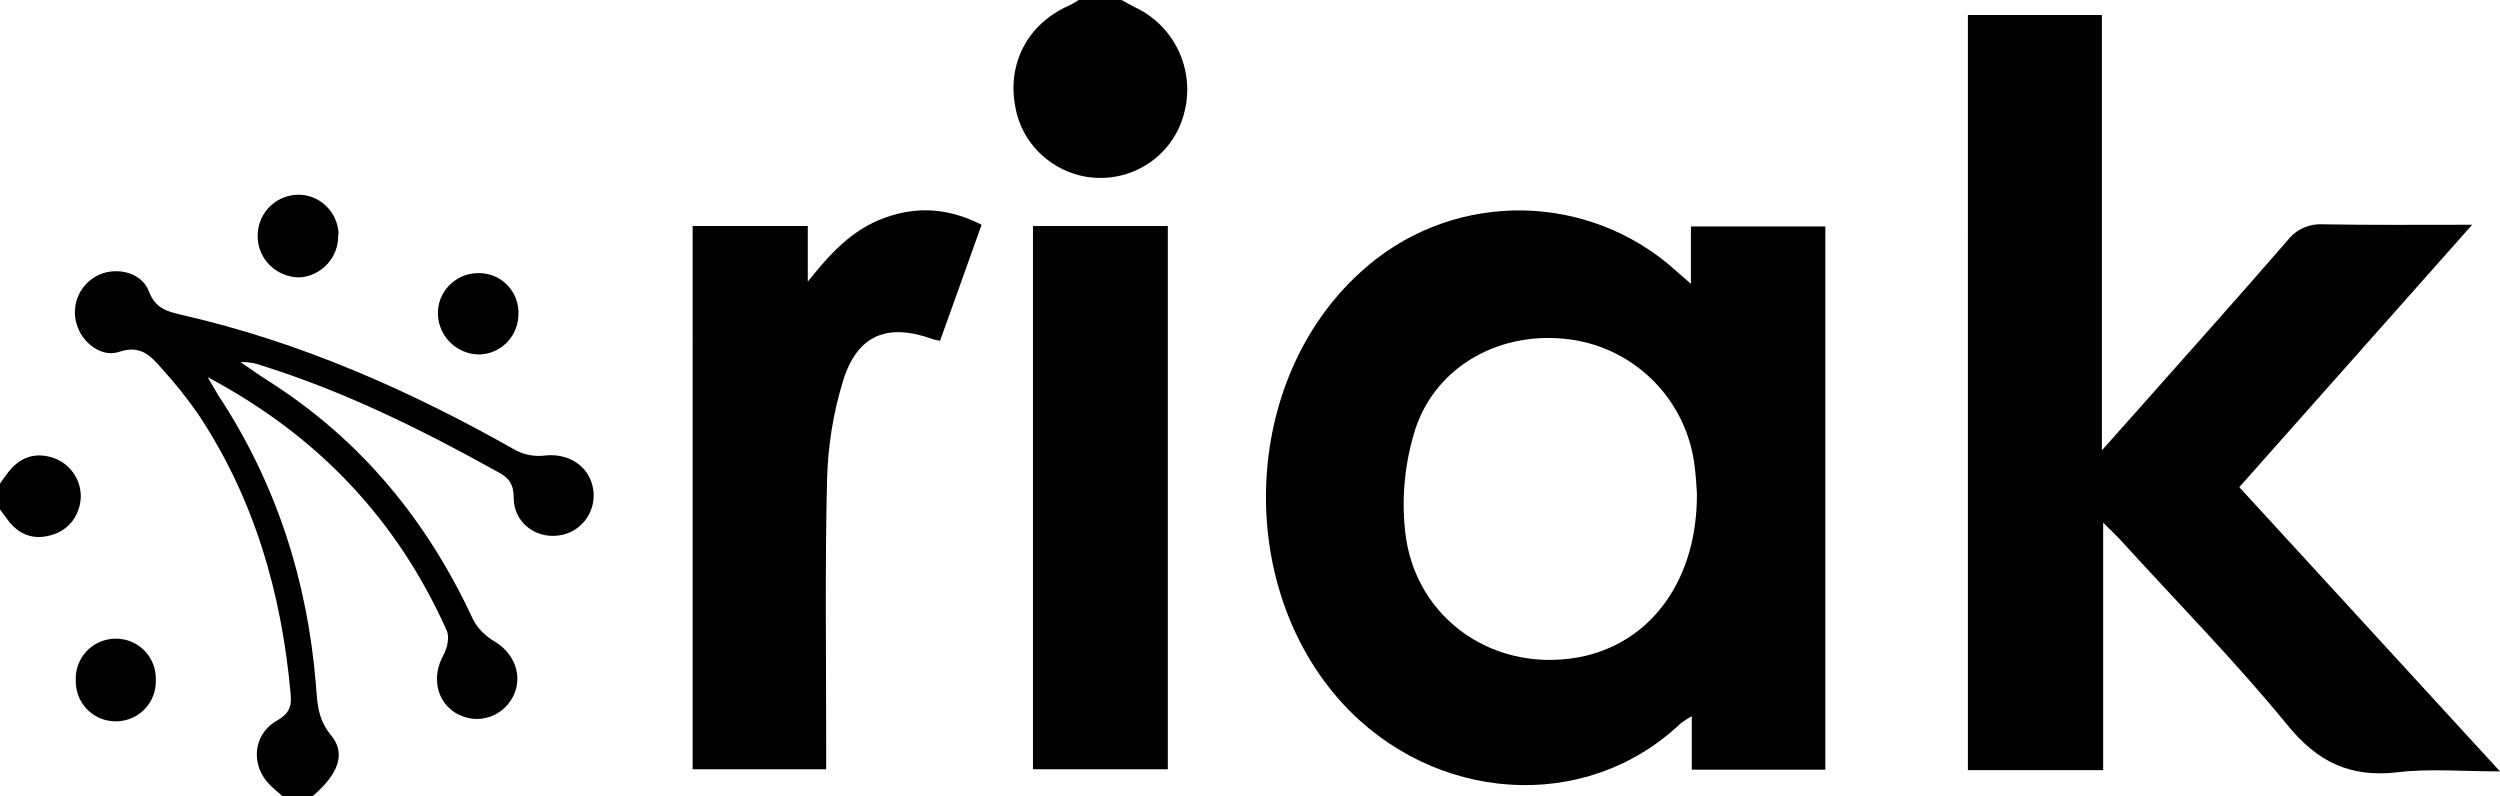
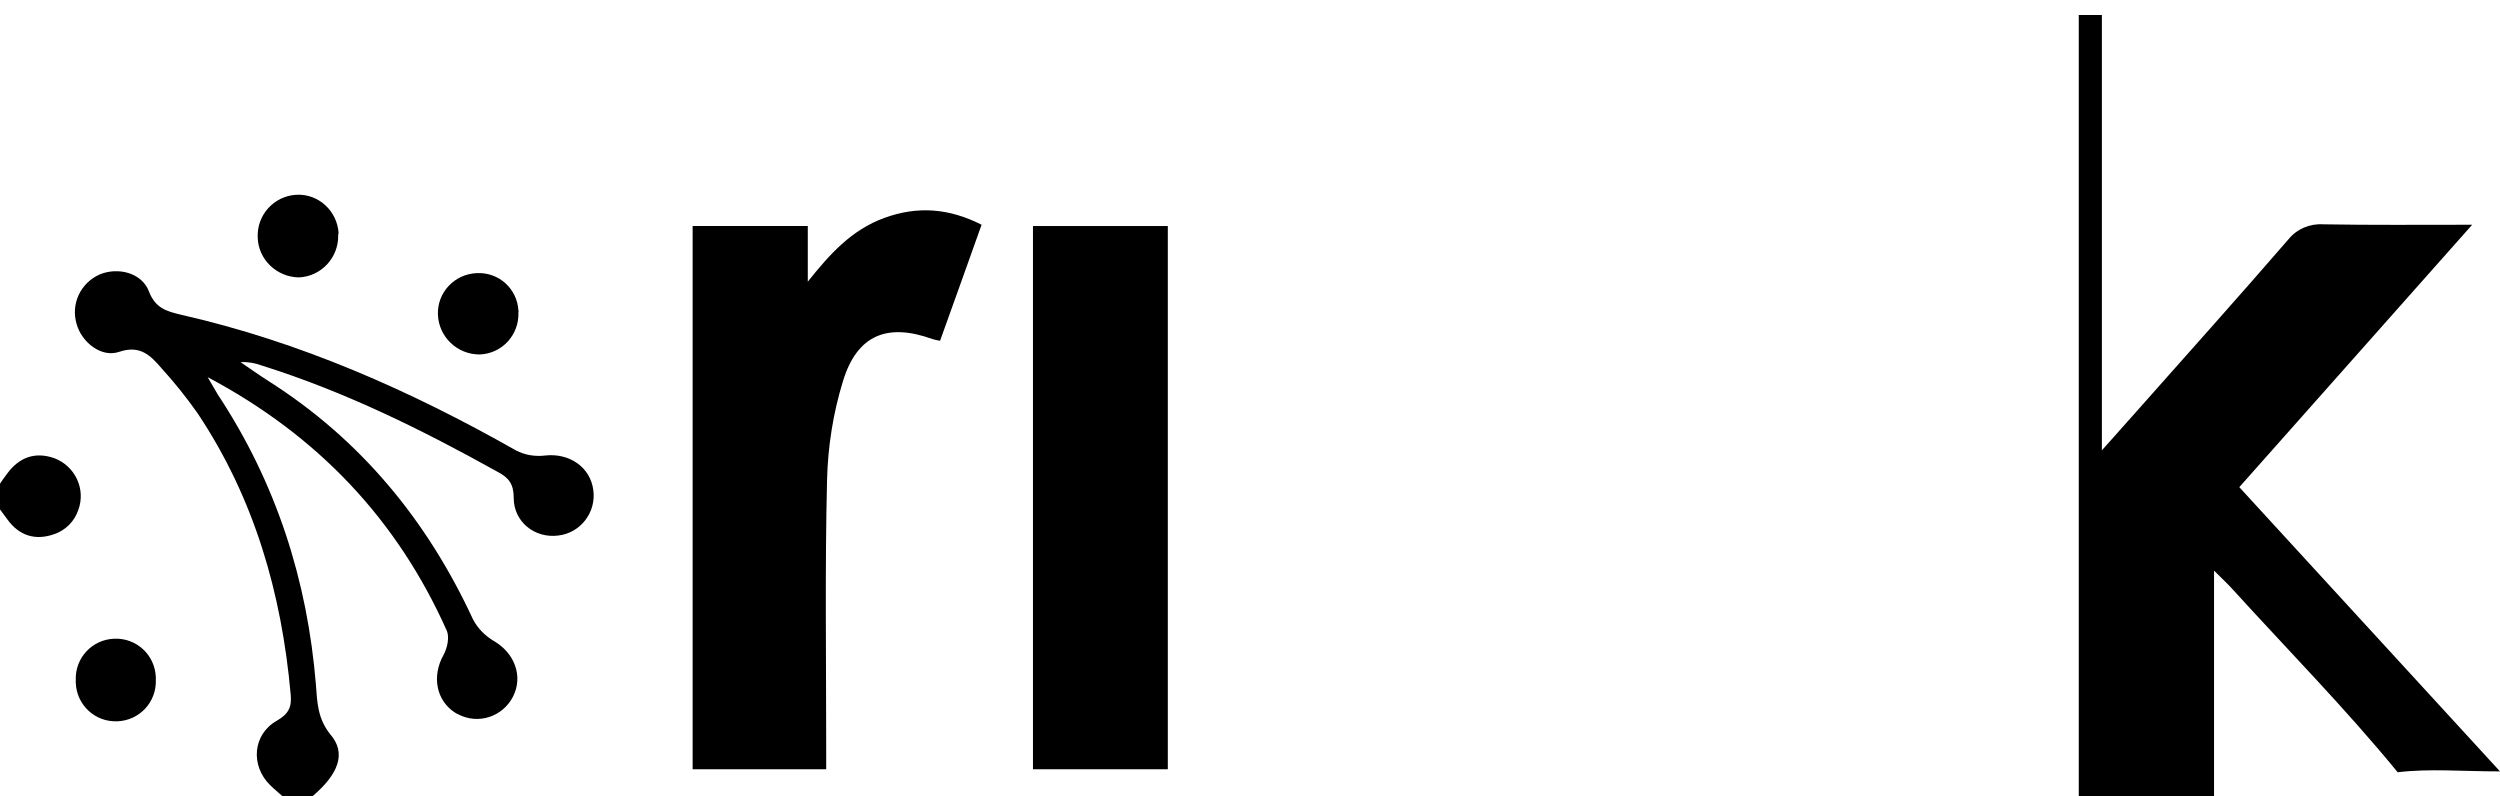
<svg xmlns="http://www.w3.org/2000/svg" version="1.1" id="Layer_1" x="0px" y="0px" viewBox="0 0 584 186" style="enable-background:new 0 0 584 186;" xml:space="preserve" width="584px" height="186px">
  <g>
    <path d="M66,186c-1-0.9-2-1.7-2.9-2.6c-4.6-4.5-4.1-11.8,1.5-15c2.8-1.6,3.6-3.2,3.3-6.2c-2.1-23.6-8.5-45.8-21.7-65.6   c-2.6-3.7-5.4-7.2-8.4-10.5c-2.6-3-5-5.6-10-3.9c-4.1,1.4-8.7-2.2-9.9-6.5c-1.4-4.7,0.9-9.6,5.4-11.6c4.4-1.8,9.9-0.3,11.5,4   c1.5,3.9,4.1,4.6,7.4,5.4c27.8,6.3,53.6,17.7,78.3,31.7c2.1,1.1,4.5,1.5,6.9,1.2c5.6-0.6,10.5,2.7,11.2,8.1c0.7,5.2-3,10-8.2,10.6   c0,0,0,0,0,0c-5.5,0.7-10.4-3.2-10.4-8.8c0-3.2-1.1-4.7-3.8-6.1c-17.6-9.8-35.6-18.7-55-24.8c-1.6-0.6-3.3-0.9-5-0.8   c2.2,1.5,4.3,3,6.5,4.4c21.6,13.7,37.1,32.6,47.8,55.7c1.1,2.1,2.8,3.8,4.8,5c4.9,2.8,7,8.3,4.5,13.1c-2.4,4.6-8,6.5-12.7,4.1   c-0.2-0.1-0.4-0.2-0.6-0.3c-4.6-2.8-5.7-8.6-2.9-13.6c0.9-1.6,1.4-4.1,0.8-5.6c-11.6-26-30.1-45.6-55.9-59.3c1,1.7,1.7,2.9,2.4,4.1   c13.6,20.6,20.9,43.3,22.9,67.8c0.3,4.1,0.4,7.9,3.4,11.6C81,176,79,180.9,73,186L66,186z" />
-     <path d="M262,0c1,0.5,1.9,1.1,2.9,1.6c9.3,4.2,14.3,14.5,11.8,24.5C274.1,37,263.2,43.6,252.3,41c-7.7-1.9-13.7-8.1-15.1-15.9   c-2-10.2,2.8-19.4,12.3-23.7c0.9-0.4,1.7-0.9,2.5-1.4L262,0z" />
    <path d="M0,113c0.5-0.8,1.1-1.6,1.7-2.4c2.8-3.8,6.5-5.1,10.9-3.6c4.9,1.8,7.5,7.2,5.7,12.1c-0.9,2.7-3,4.8-5.7,5.7   c-4.3,1.5-8.1,0.4-10.9-3.5L0,119V113z" />
-     <path d="M395,66.3V52.9h31.4v126.9h-31.2v-12.5c-0.9,0.5-1.7,1-2.5,1.6c-22.5,21.4-57.9,18.5-79.1-4.6   c-25.3-27.7-23.6-75.5,4.2-100.7c20.1-18.5,50.7-19.3,71.8-2C391.1,62.9,392.6,64.2,395,66.3z M396.4,115.3   c-0.1-1.5-0.2-3.8-0.5-6.1c-1.7-15.5-13.7-27.8-29.1-29.9c-16-2.2-31.3,6-36.2,21c-2.4,7.6-3.2,15.6-2.4,23.5   c2.1,21.1,21.6,34.1,42.2,29.4C386.3,149.4,396.5,134.9,396.4,115.3L396.4,115.3z" />
-     <path d="M523.1,113.8l60.9,66.4c-8.8,0-16.5-0.7-23.9,0.2c-11.1,1.3-18.8-2.4-25.9-11.2c-12.2-14.9-25.8-28.7-38.8-43   c-1.1-1.2-2.3-2.3-4.1-4.1v57.8h-31.6V3.5H491v101.7c3.3-3.7,5.7-6.4,8.1-9.1c11.8-13.3,23.7-26.6,35.4-40.1c2-2.5,5-3.8,8.2-3.6   c11.1,0.2,22.2,0.1,34.8,0.1L523.1,113.8z" />
+     <path d="M523.1,113.8l60.9,66.4c-8.8,0-16.5-0.7-23.9,0.2c-12.2-14.9-25.8-28.7-38.8-43   c-1.1-1.2-2.3-2.3-4.1-4.1v57.8h-31.6V3.5H491v101.7c3.3-3.7,5.7-6.4,8.1-9.1c11.8-13.3,23.7-26.6,35.4-40.1c2-2.5,5-3.8,8.2-3.6   c11.1,0.2,22.2,0.1,34.8,0.1L523.1,113.8z" />
    <path d="M161.8,52.8h26.9v13c5.1-6.4,10.2-12.1,17.9-14.9s15-2.3,22.7,1.6c-3.2,9.1-6.5,18.1-9.7,27.1c-0.6-0.1-1.2-0.2-1.8-0.4   c-10.5-3.8-17.6-1-20.9,9.9c-2.3,7.5-3.5,15.2-3.7,23c-0.5,20.6-0.2,41.3-0.2,62v5.6h-31.2L161.8,52.8z" />
    <path d="M241.3,52.8h31.5v126.9h-31.5V52.8z" />
    <path d="M79,55c0.1,5.2-4,9.6-9.2,9.8c-5.2-0.1-9.5-4.2-9.6-9.4c-0.2-5.2,3.8-9.6,9-9.9s9.6,3.8,9.9,9C79,54.7,79,54.8,79,55z" />
    <path d="M121.1,73c0.2,5.2-3.8,9.6-9,9.8c0,0,0,0-0.1,0c-5.2,0-9.5-4.1-9.7-9.3c-0.2-5.2,3.9-9.5,9.1-9.7c0,0,0.1,0,0.1,0   c5.1-0.2,9.3,3.7,9.6,8.7C121.1,72.7,121.2,72.8,121.1,73z" />
    <path d="M36.4,158.8c0.2,5.2-3.8,9.5-9,9.7s-9.5-3.8-9.7-9c0-0.2,0-0.4,0-0.6c-0.2-5.2,3.8-9.5,9-9.7s9.5,3.8,9.7,9   C36.4,158.4,36.4,158.6,36.4,158.8z" />
  </g>
</svg>